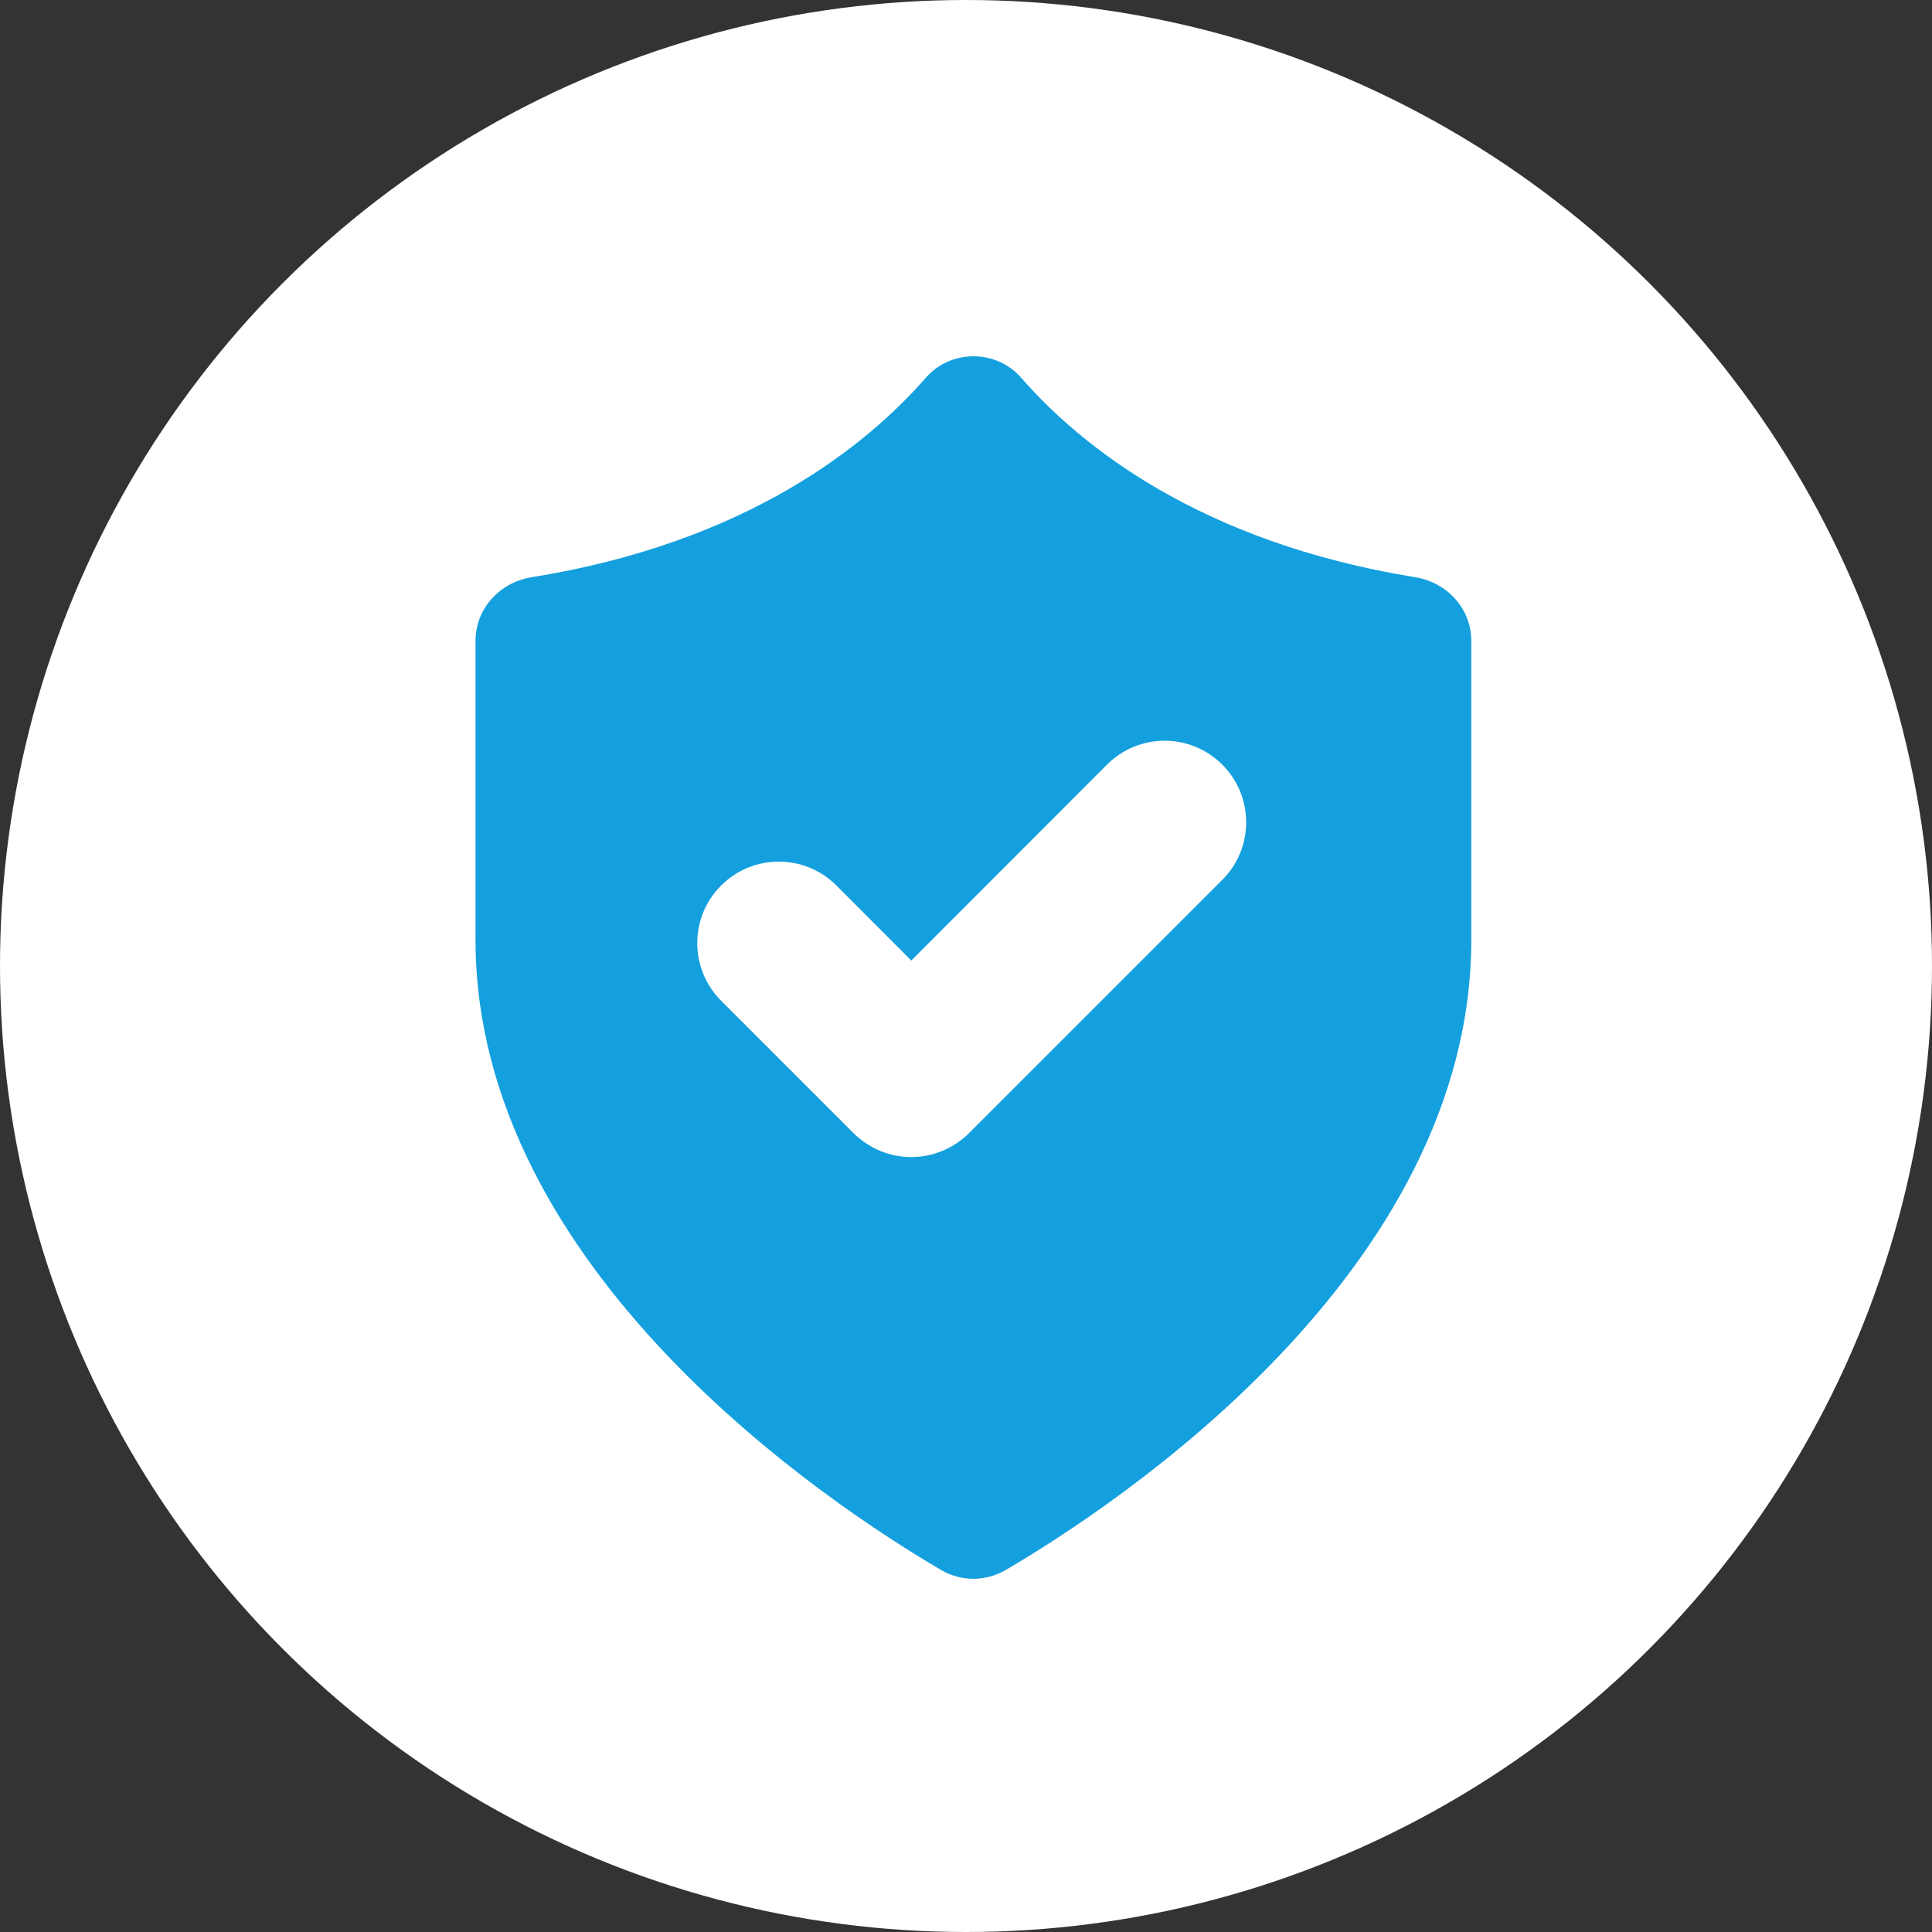
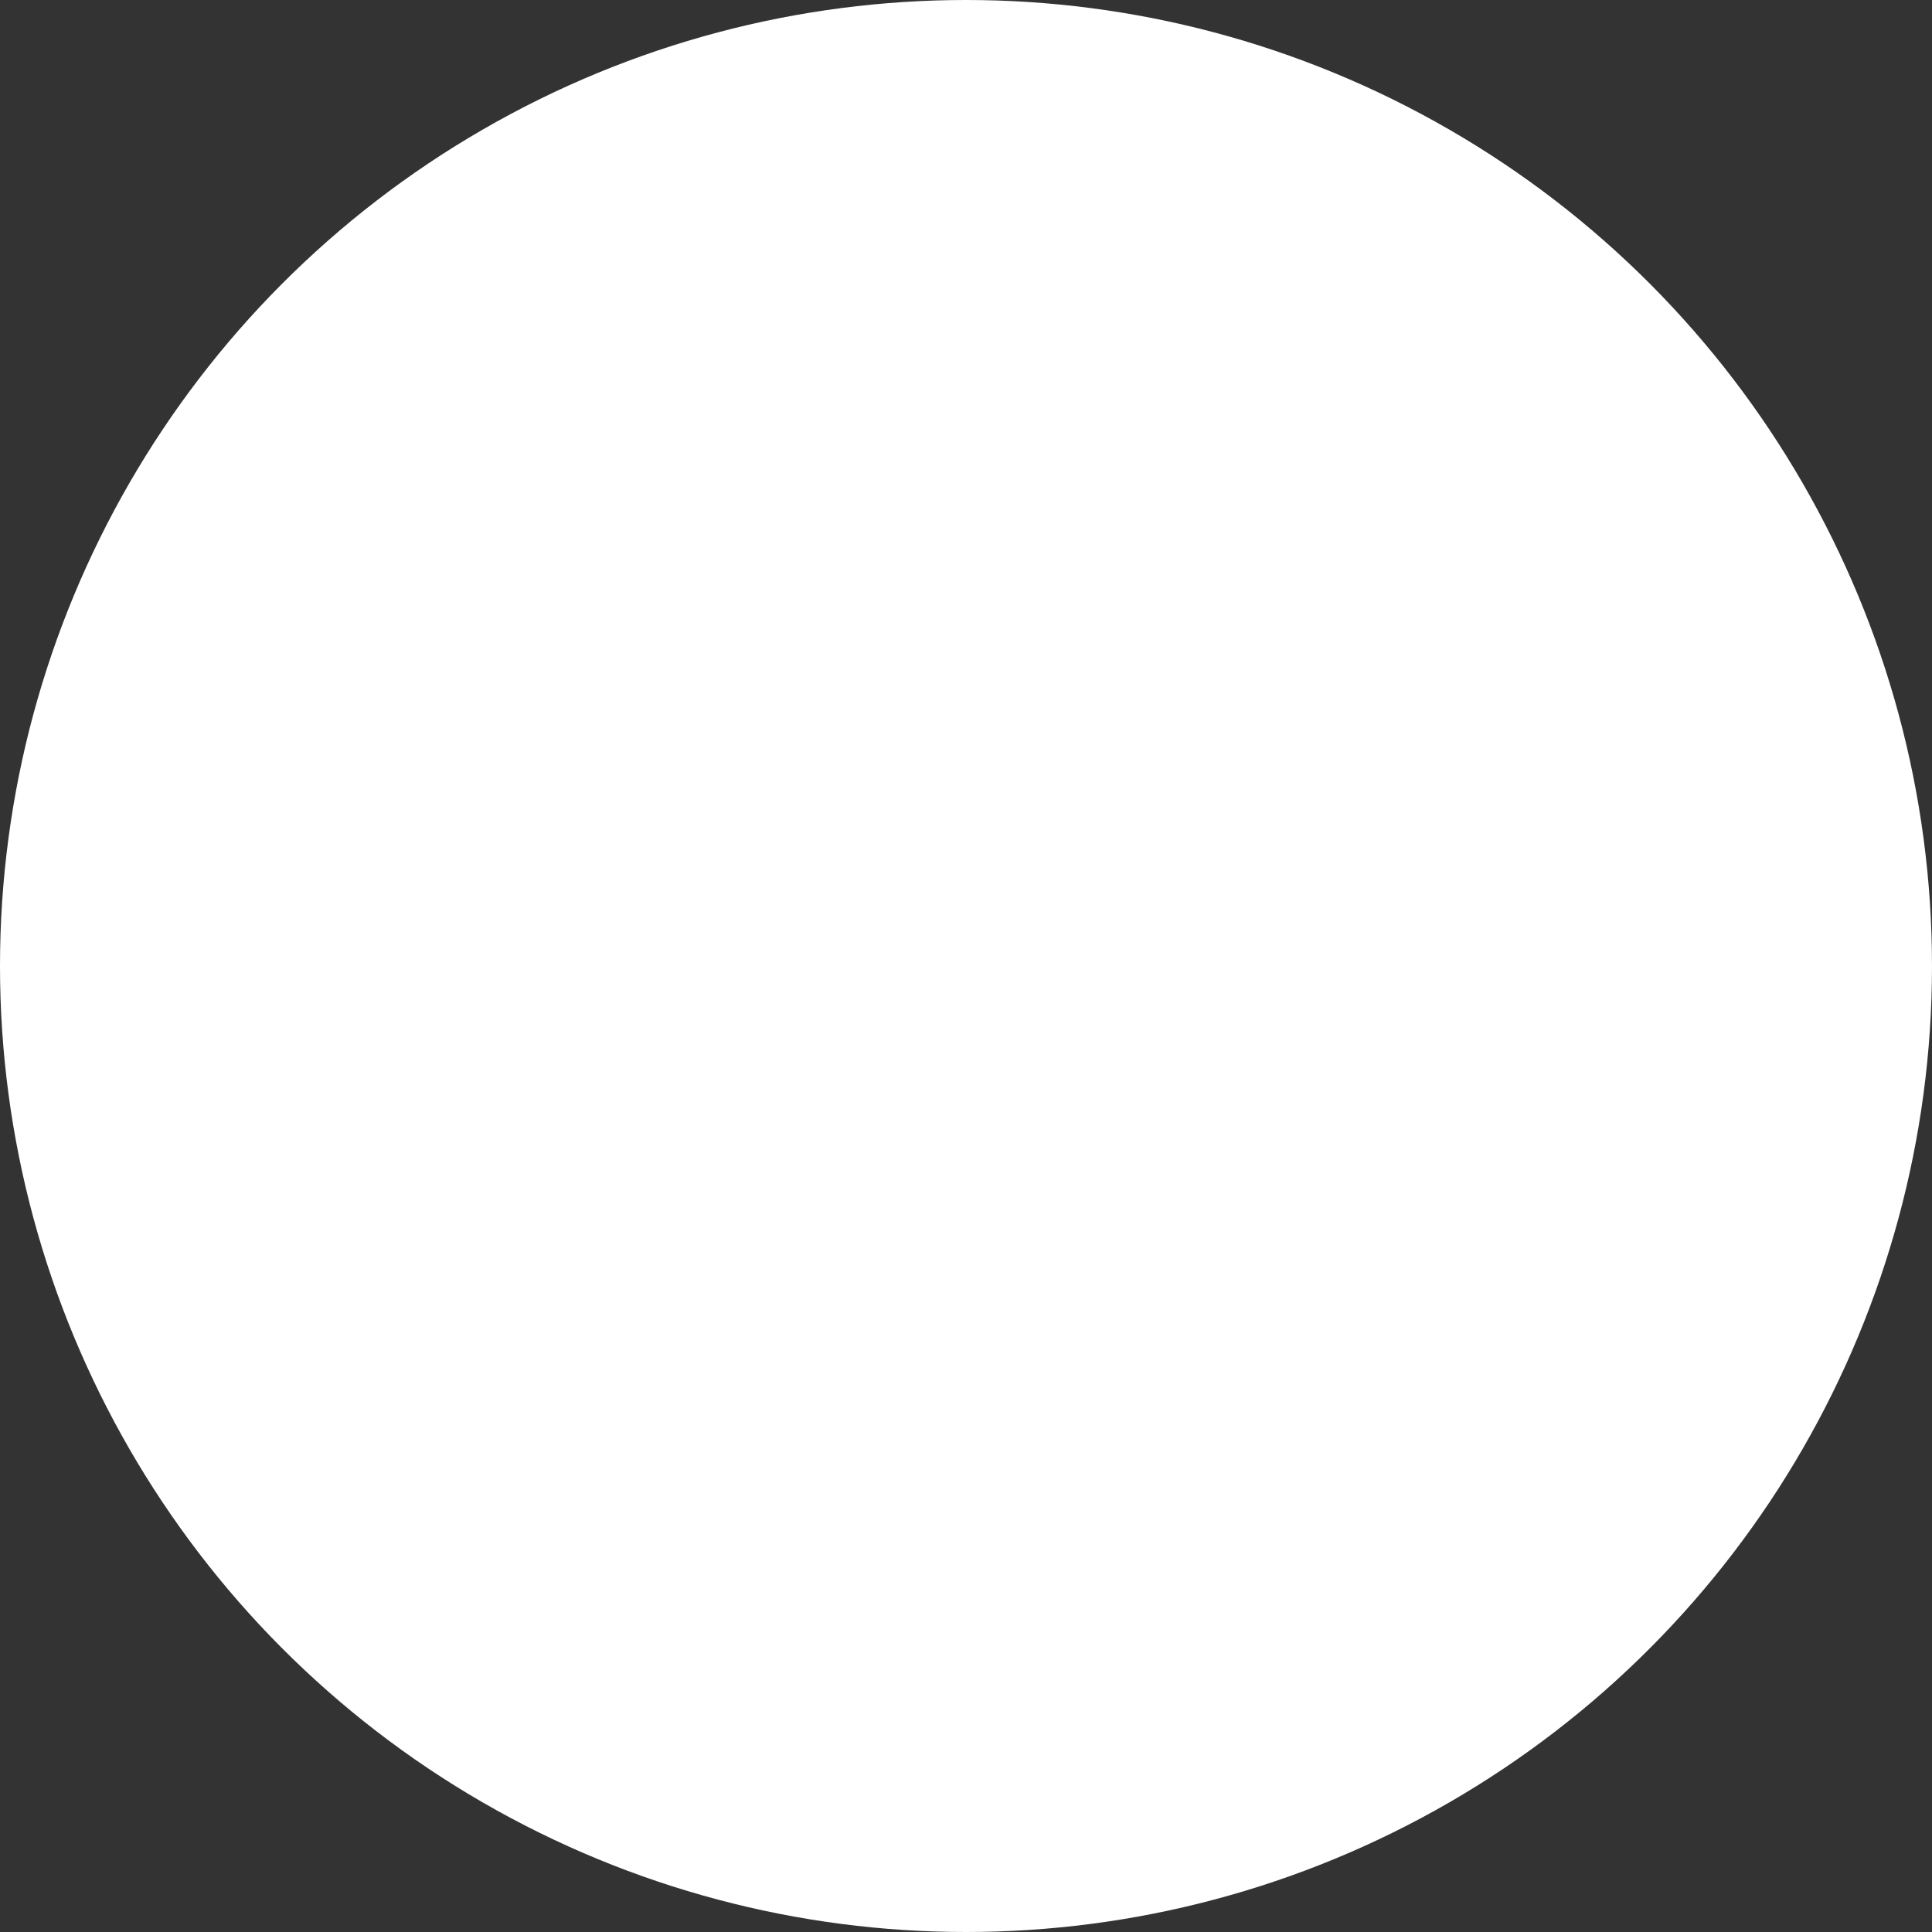
<svg xmlns="http://www.w3.org/2000/svg" id="_繧｢繧､繧ｭ繝｣繝・メ" data-name="繧｢繧､繧ｭ繝｣繝・メ" viewBox="0 0 120.02 120.02">
  <rect x="0" y="0" width="120.02" height="120.02" fill="#333333" stroke="none" />
  <defs>
    <style>
      .cls-1 {
        fill: #fff;
      }

      .cls-2 {
        fill: #14a0de;
      }
    </style>
  </defs>
  <circle class="cls-1" cx="60.01" cy="60.01" r="60.01" />
-   <path class="cls-2" d="M87.93,35.86c-13.43-2.17-20.85-8.22-24.49-12.39-1.55-1.78-4.38-1.78-5.93,0-3.64,4.17-11.06,10.23-24.49,12.39-1.98.32-3.48,1.95-3.48,3.96v18.56c0,20.6,22.06,35.13,28.92,39.15,1.25.73,2.77.73,4.02,0,6.86-4.02,28.92-18.55,28.92-39.15v-18.56c0-2.01-1.5-3.64-3.48-3.96ZM75.93,54.66l-15.74,15.74c-.95.94-2.24,1.48-3.58,1.48s-2.63-.54-3.58-1.48l-8.23-8.23c-1.98-1.98-1.98-5.19,0-7.16,1.98-1.98,5.18-1.98,7.16,0l4.65,4.66,12.16-12.17c1.98-1.98,5.18-1.98,7.16,0,1.98,1.98,1.98,5.19,0,7.16Z" />
</svg>